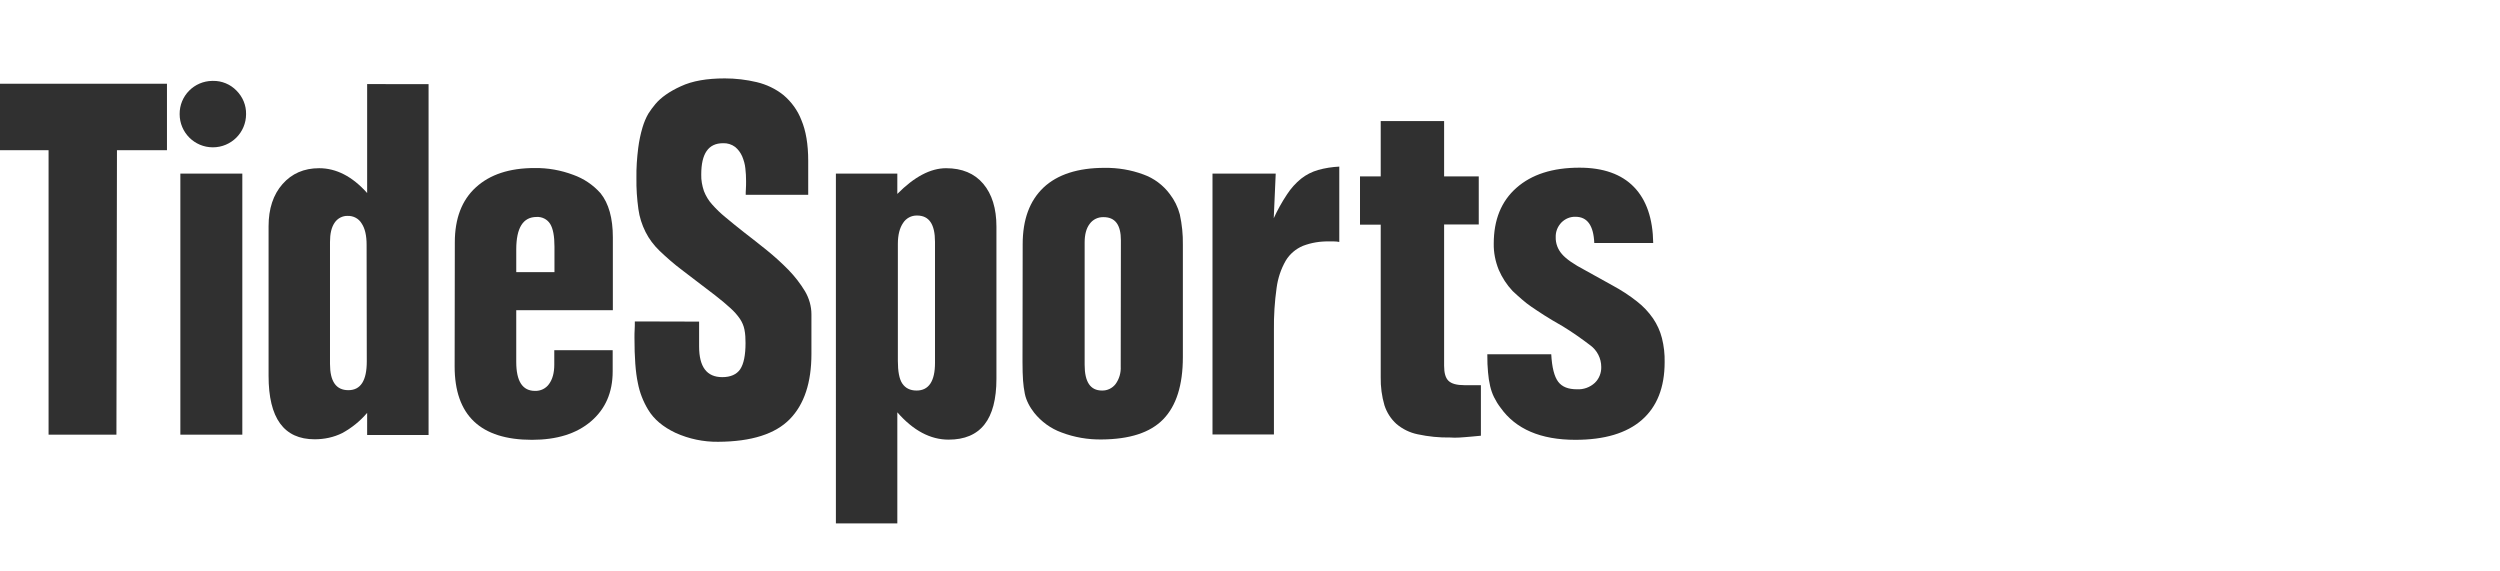
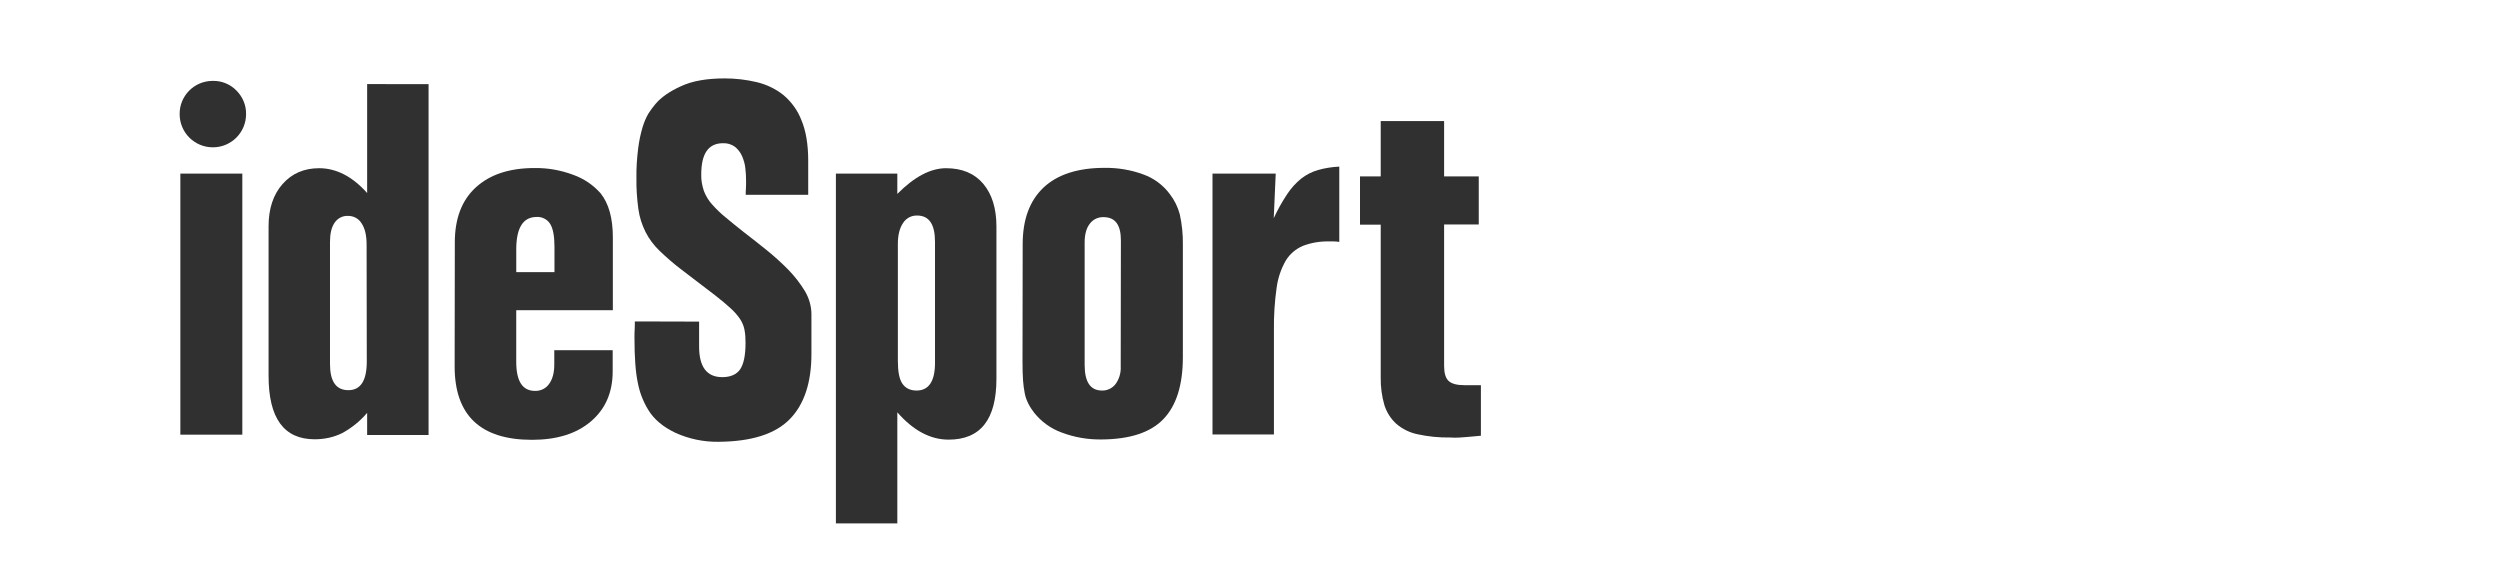
<svg xmlns="http://www.w3.org/2000/svg" version="1.1" id="Layer_1" x="0px" y="0px" viewBox="0 0 140 32" style="enable-background:new 0 0 140 32;" xml:space="preserve">
  <style type="text/css">
	.Drop_x0020_Shadow{fill:none;}
	.Round_x0020_Corners_x0020_2_x0020_pt{fill:#FFFFFF;stroke:#231F20;stroke-miterlimit:10;}
	.Live_x0020_Reflect_x0020_X{fill:none;}
	.Bevel_x0020_Soft{fill:url(#SVGID_1_);}
	.Dusk{fill:#FFFFFF;}
	.Foliage_GS{fill:#FFDD00;}
	.Pompadour_GS{fill-rule:evenodd;clip-rule:evenodd;fill:#44ADE2;}
	.st0{fill:#303030;}
	.st1{fill:#A1A1A1;}
	.st2{fill:#3E5593;}
	.st3{fill:#8E0000;}
	.st4{fill:#0071BB;}
	.st5{fill:#8BBBDD;}
	.st6{fill:#1060AC;}
	.st7{fill:#26530D;}
	.st8{fill:#20569F;}
	.st9{fill:#DC352B;}
	.st10{fill:#026292;}
	.st11{fill:#E4232E;}
	.st12{fill:#231F20;}
	.st13{fill:#B1C6B8;}
	.st14{fill:url(#SVGID_2_);}
	.st15{fill:url(#SVGID_3_);}
	.st16{fill:url(#SVGID_4_);}
	.st17{fill:url(#SVGID_5_);}
	.st18{fill:#FFFFFF;}
	.st19{fill:#003B71;}
	.st20{fill:#007DA4;}
	.st21{fill:#E3213E;}
	.st22{fill-rule:evenodd;clip-rule:evenodd;fill:#303030;}
	.st23{fill:#F28420;}
	.st24{fill:#1D5F80;}
	.st25{fill:#005681;}
</style>
  <linearGradient id="SVGID_1_" gradientUnits="userSpaceOnUse" x1="-888.009" y1="-280" x2="-887.301" y2="-279.293">
    <stop offset="0" style="stop-color:#DEDFE3" />
    <stop offset="0.178" style="stop-color:#DADBDF" />
    <stop offset="0.361" style="stop-color:#CECFD3" />
    <stop offset="0.546" style="stop-color:#B9BCBF" />
    <stop offset="0.732" style="stop-color:#9CA0A2" />
    <stop offset="0.918" style="stop-color:#787D7E" />
    <stop offset="1" style="stop-color:#656B6C" />
  </linearGradient>
  <g>
-     <path class="st0" d="M2.72,8.41H0V4.69h9.35v3.72h-2.8L6.52,24.34h-3.8V8.41z" />
    <path class="st0" d="M11.93,4.53c0.49-0.01,0.97,0.19,1.31,0.54c0.35,0.35,0.55,0.82,0.54,1.32c0,1.03-0.83,1.86-1.86,1.86   s-1.86-0.83-1.86-1.86l0,0c-0.01-1.02,0.81-1.85,1.83-1.86C11.91,4.53,11.92,4.53,11.93,4.53z M10.1,9.72h3.47v14.62H10.1   L10.1,9.72z" />
    <path class="st0" d="M20.56,23.12c-0.39,0.46-0.86,0.84-1.39,1.13c-0.48,0.24-1.01,0.35-1.55,0.35c-1.72,0-2.58-1.18-2.58-3.55   v-8.38c0-0.98,0.26-1.77,0.78-2.36c0.52-0.59,1.2-0.89,2.05-0.89c0.96,0,1.86,0.46,2.69,1.39v-6.1H24v19.65h-3.44V23.12z    M20.53,13.71c0-0.52-0.09-0.92-0.28-1.2c-0.16-0.27-0.46-0.43-0.78-0.42c-0.29-0.01-0.57,0.14-0.73,0.38   c-0.18,0.26-0.26,0.62-0.26,1.08v6.83c0,0.98,0.34,1.47,1.03,1.47s1.03-0.54,1.03-1.61L20.53,13.71z" />
    <path class="st0" d="M25.47,13.57c0-1.33,0.39-2.36,1.18-3.08c0.79-0.72,1.88-1.08,3.29-1.08c0.74-0.01,1.47,0.12,2.16,0.38   c0.59,0.21,1.11,0.56,1.53,1.03c0.46,0.57,0.69,1.4,0.69,2.47v4.08h-5.41v2.9c0,1.08,0.35,1.62,1.05,1.62   c0.31,0.01,0.61-0.13,0.79-0.39c0.19-0.26,0.29-0.62,0.29-1.08v-0.81h3.27v1.19c0,1.18-0.41,2.11-1.22,2.8s-1.91,1.03-3.3,1.03   c-2.88,0-4.33-1.37-4.33-4.11L25.47,13.57z M31.05,15.24v-1.43c0-0.59-0.08-1.01-0.24-1.27c-0.16-0.26-0.46-0.41-0.76-0.39   c-0.76,0-1.14,0.61-1.14,1.82v1.27L31.05,15.24z" />
    <path class="st0" d="M39.15,18.01v1.39c0,1.15,0.43,1.72,1.3,1.72c0.46,0,0.8-0.15,1-0.44c0.2-0.3,0.3-0.79,0.3-1.47   c0-0.25-0.01-0.5-0.06-0.75c-0.04-0.21-0.13-0.42-0.25-0.6c-0.15-0.22-0.33-0.42-0.53-0.6c-0.22-0.2-0.51-0.45-0.86-0.72   l-1.86-1.42c-0.44-0.33-0.85-0.69-1.25-1.07c-0.32-0.31-0.59-0.66-0.79-1.06c-0.2-0.4-0.34-0.83-0.4-1.28   c-0.08-0.58-0.12-1.16-0.11-1.74c-0.01-0.56,0.03-1.12,0.1-1.68c0.05-0.39,0.13-0.78,0.24-1.15c0.08-0.27,0.19-0.54,0.33-0.78   c0.12-0.19,0.25-0.36,0.39-0.53c0.31-0.37,0.79-0.71,1.43-1c0.64-0.3,1.46-0.44,2.46-0.44c0.6,0,1.2,0.07,1.79,0.21   c0.54,0.13,1.05,0.37,1.49,0.72c0.45,0.38,0.8,0.86,1.01,1.41c0.25,0.59,0.38,1.35,0.38,2.27v1.91h-3.5c0-0.09,0-0.2,0.01-0.33   c0.01-0.13,0.01-0.28,0.01-0.44c0-0.24-0.01-0.47-0.04-0.71c-0.02-0.23-0.09-0.46-0.18-0.68c-0.09-0.2-0.22-0.38-0.39-0.52   c-0.2-0.15-0.44-0.22-0.68-0.21c-0.82,0-1.22,0.58-1.22,1.75c-0.01,0.32,0.05,0.63,0.15,0.93c0.11,0.28,0.26,0.53,0.46,0.75   c0.23,0.26,0.48,0.5,0.75,0.72c0.29,0.25,0.65,0.53,1.05,0.85c0.41,0.31,0.83,0.65,1.27,1c0.42,0.34,0.83,0.71,1.21,1.1   c0.35,0.36,0.66,0.76,0.92,1.19c0.23,0.39,0.36,0.84,0.36,1.29v2.22c0,1.6-0.4,2.82-1.21,3.65s-2.14,1.26-4.01,1.27   c-0.82,0.01-1.64-0.16-2.39-0.5c-0.7-0.33-1.21-0.76-1.53-1.29c-0.28-0.46-0.48-0.97-0.58-1.5c-0.13-0.6-0.19-1.44-0.19-2.54   c0-0.15,0-0.3,0.01-0.44c0.01-0.15,0.01-0.31,0.01-0.47L39.15,18.01z" />
    <path class="st0" d="M46.81,9.72h3.44v1.14c0.95-0.96,1.86-1.44,2.73-1.44c0.89,0,1.59,0.29,2.08,0.87s0.74,1.38,0.74,2.4v8.52   c0,2.28-0.89,3.41-2.68,3.41c-1.02,0-1.98-0.51-2.87-1.53v6.22h-3.44V9.72z M52.36,13.54c0-0.98-0.33-1.47-1-1.47   c-0.32-0.01-0.62,0.15-0.79,0.42c-0.19,0.28-0.29,0.67-0.29,1.17v6.55c0,0.59,0.08,1.02,0.25,1.27c0.17,0.25,0.43,0.39,0.8,0.39   c0.68,0,1.03-0.52,1.03-1.55L52.36,13.54z" />
    <path class="st0" d="M57.27,13.68c0-1.39,0.39-2.44,1.17-3.18c0.78-0.73,1.92-1.1,3.41-1.1c0.74-0.01,1.48,0.11,2.18,0.37   c0.59,0.21,1.11,0.6,1.48,1.1c0.26,0.34,0.45,0.72,0.56,1.14c0.12,0.56,0.18,1.12,0.17,1.69v6.3c0,1.57-0.37,2.73-1.1,3.48   s-1.88,1.12-3.46,1.13c-0.76,0.01-1.52-0.12-2.23-0.39c-0.61-0.22-1.14-0.61-1.54-1.11c-0.12-0.16-0.23-0.32-0.32-0.5   c-0.09-0.18-0.16-0.36-0.2-0.56c-0.05-0.24-0.08-0.49-0.1-0.74c-0.02-0.28-0.03-0.63-0.03-1.04L57.27,13.68z M62.77,13.46   c0-0.87-0.32-1.3-0.97-1.3c-0.31-0.01-0.6,0.13-0.78,0.38c-0.19,0.25-0.28,0.6-0.28,1.04v6.85c0,0.96,0.32,1.44,0.97,1.44   c0.3,0.01,0.58-0.13,0.76-0.36c0.21-0.29,0.31-0.64,0.29-0.99L62.77,13.46z" />
    <path class="st0" d="M67.89,9.72h3.55l-0.11,2.5c0.21-0.46,0.46-0.91,0.74-1.33c0.22-0.34,0.49-0.64,0.8-0.89   c0.28-0.22,0.6-0.38,0.94-0.48C74.2,9.41,74.6,9.35,75,9.33v4.22c-0.1-0.02-0.19-0.03-0.29-0.03h-0.29   c-0.5-0.01-0.99,0.07-1.46,0.25c-0.4,0.17-0.74,0.46-0.96,0.83c-0.27,0.47-0.44,0.99-0.51,1.52c-0.11,0.78-0.16,1.57-0.15,2.36   v5.85h-3.44V9.72z" />
    <path class="st0" d="M81.21,24.5c-0.61,0.01-1.22-0.05-1.82-0.18c-0.44-0.09-0.85-0.29-1.19-0.58c-0.31-0.28-0.54-0.64-0.67-1.04   c-0.15-0.51-0.22-1.05-0.21-1.58v-8.54h-1.16V9.88h1.16v-3.1h3.55v3.1h1.94v2.69h-1.94v7.91c0,0.41,0.08,0.69,0.25,0.85   c0.17,0.16,0.46,0.24,0.89,0.24h0.92v2.83c-0.37,0.04-0.67,0.06-0.89,0.08c-0.22,0.02-0.42,0.03-0.58,0.03L81.21,24.5z" />
-     <path class="st0" d="M86.87,19.84c0.04,0.74,0.17,1.25,0.39,1.54c0.22,0.29,0.57,0.42,1.05,0.42c0.37,0.02,0.73-0.11,1-0.36   c0.24-0.23,0.37-0.56,0.36-0.89c0-0.48-0.23-0.93-0.61-1.21c-0.5-0.38-1.01-0.74-1.55-1.07c-0.43-0.24-0.77-0.45-1.04-0.62   c-0.27-0.17-0.5-0.33-0.71-0.47c-0.19-0.13-0.37-0.27-0.54-0.42c-0.16-0.14-0.33-0.29-0.51-0.46c-0.33-0.35-0.59-0.75-0.78-1.19   c-0.19-0.47-0.29-0.97-0.28-1.47c0-1.33,0.42-2.37,1.27-3.12c0.85-0.75,2.02-1.13,3.53-1.13c1.33,0,2.35,0.36,3.05,1.08   c0.7,0.72,1.06,1.77,1.08,3.14h-3.3c-0.04-0.98-0.39-1.47-1.05-1.47c-0.3-0.01-0.58,0.11-0.79,0.32c-0.21,0.22-0.33,0.51-0.32,0.82   c-0.01,0.35,0.12,0.69,0.35,0.95c0.23,0.27,0.66,0.57,1.29,0.9l1.55,0.86c0.48,0.26,0.93,0.55,1.36,0.89   c0.35,0.27,0.65,0.59,0.9,0.95c0.23,0.34,0.4,0.71,0.5,1.11c0.11,0.44,0.16,0.89,0.15,1.34c0,1.42-0.43,2.5-1.28,3.24   c-0.85,0.74-2.09,1.11-3.72,1.11c-1.94,0-3.34-0.6-4.19-1.8c-0.14-0.18-0.26-0.38-0.36-0.58c-0.1-0.2-0.17-0.41-0.22-0.62   c-0.06-0.26-0.1-0.52-0.12-0.78c-0.03-0.28-0.04-0.62-0.04-1.01L86.87,19.84z" />
  </g>
</svg>